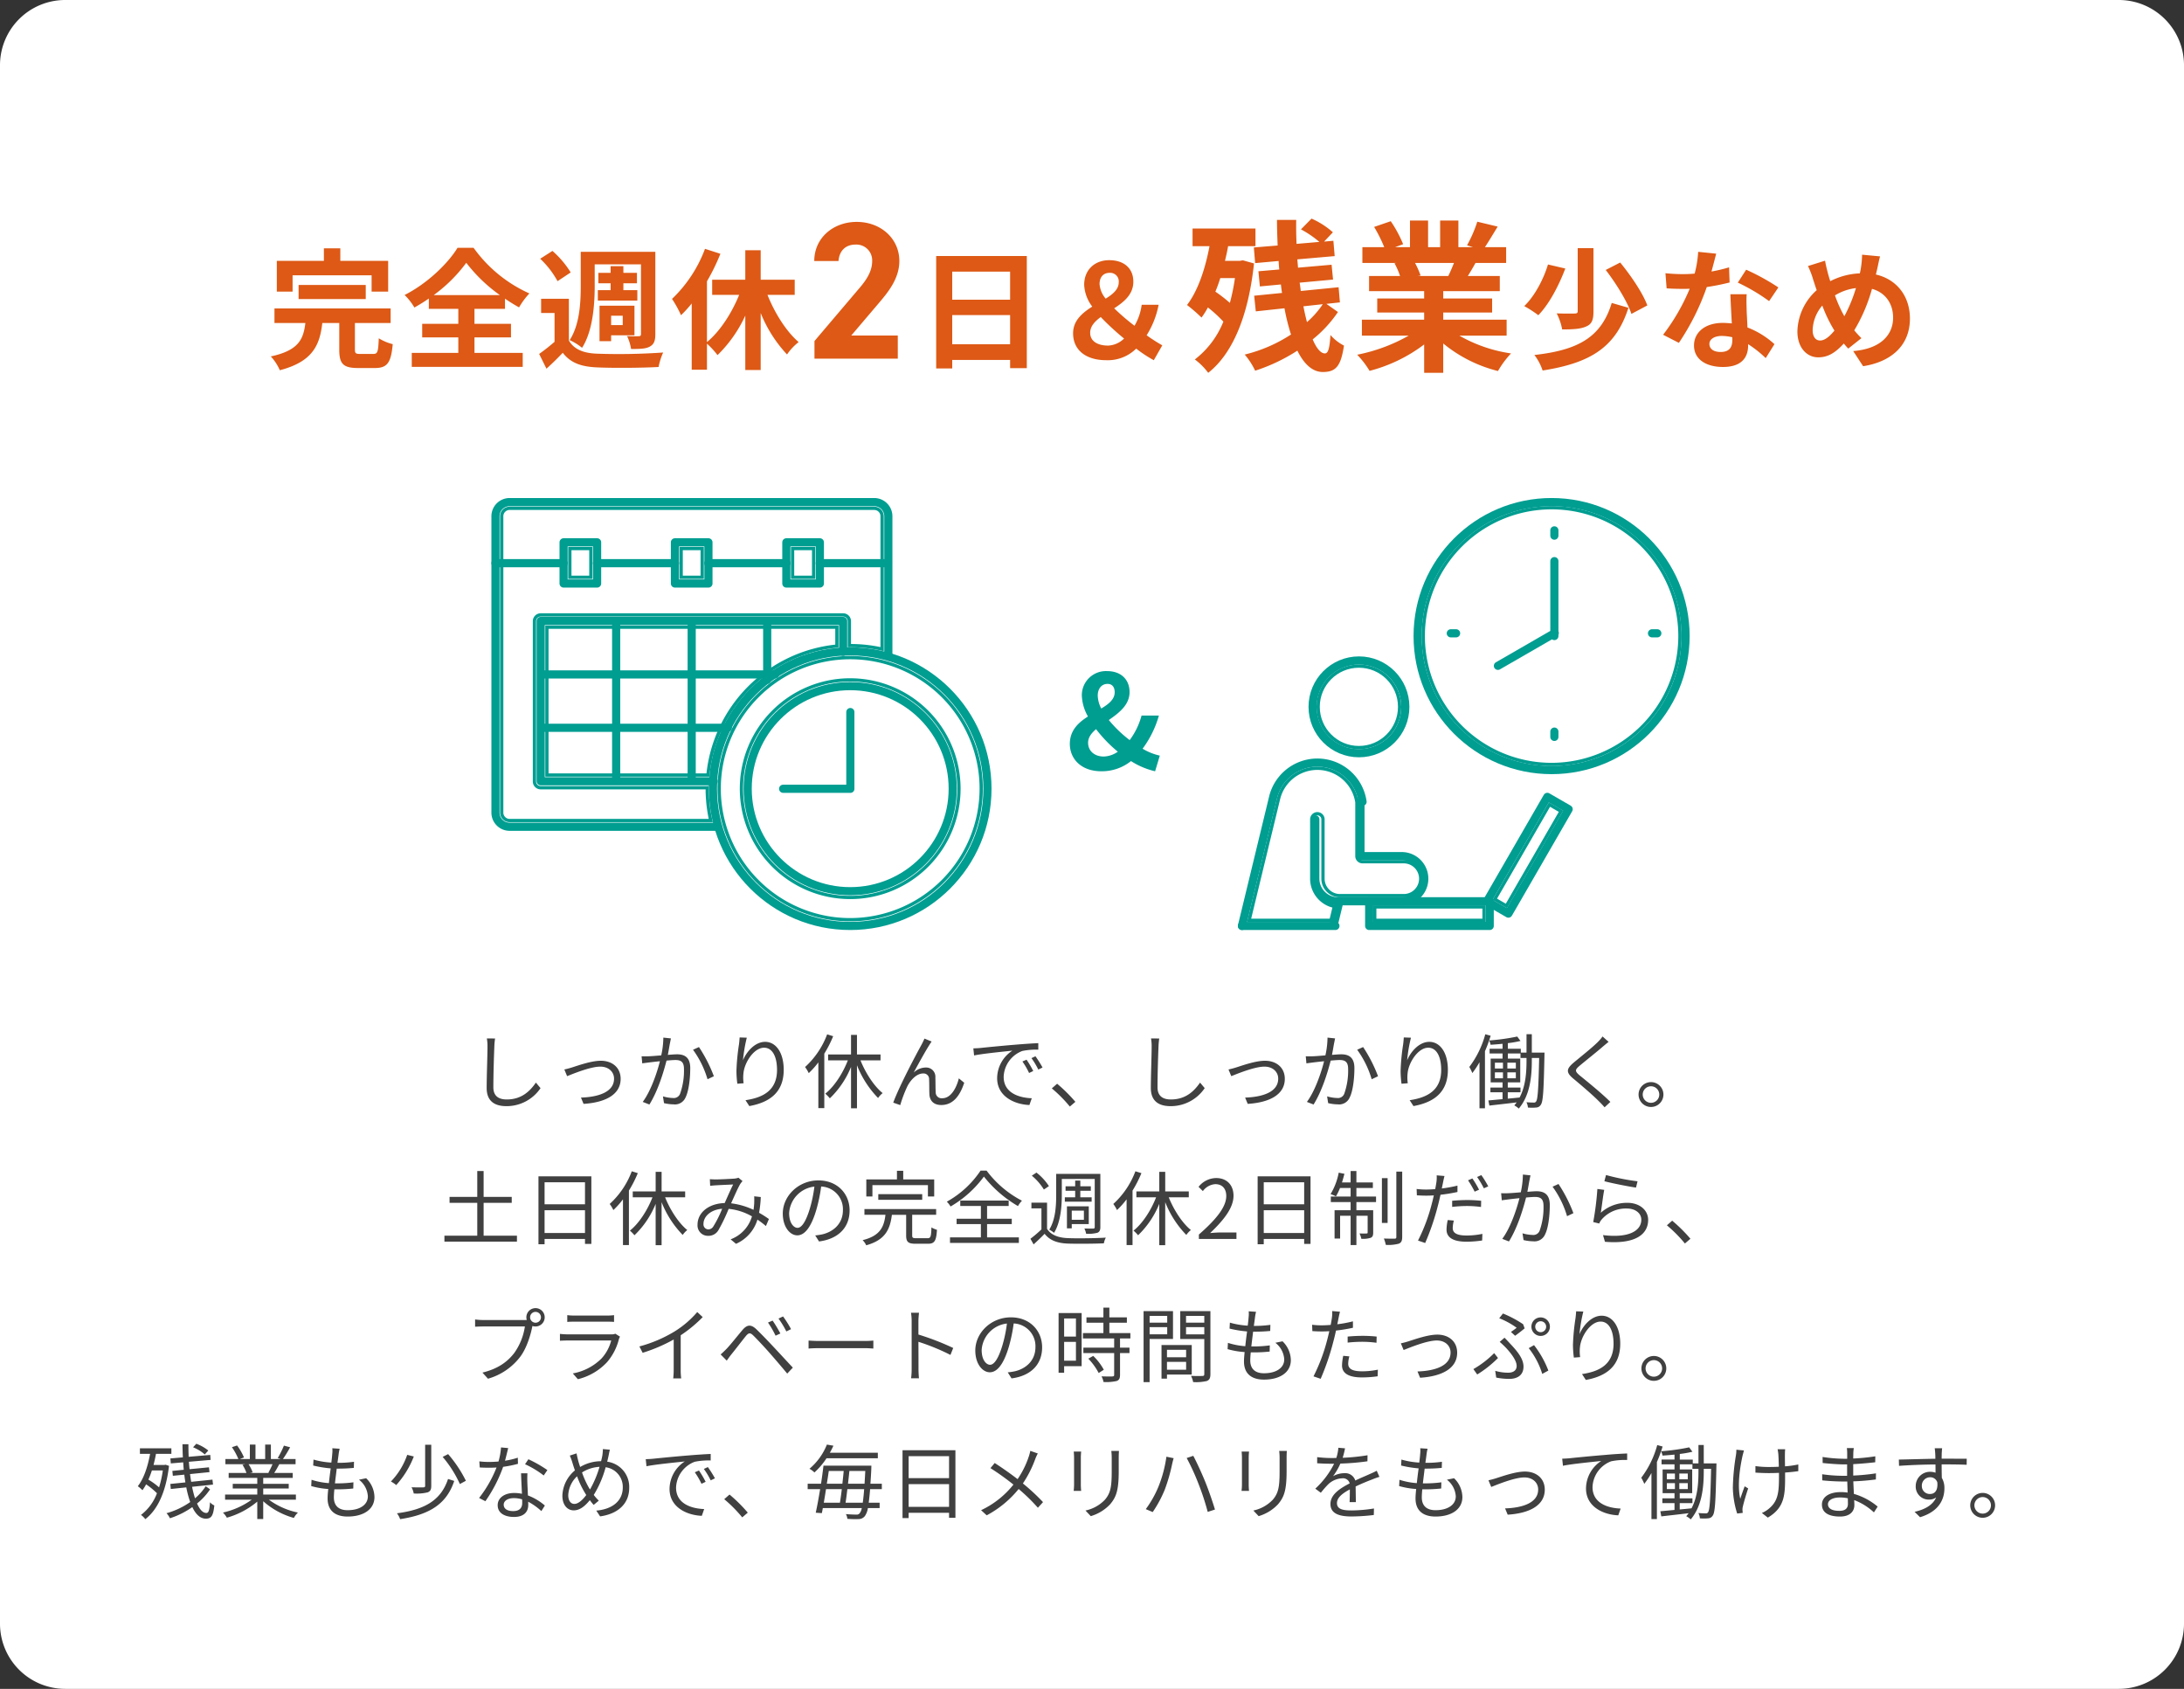
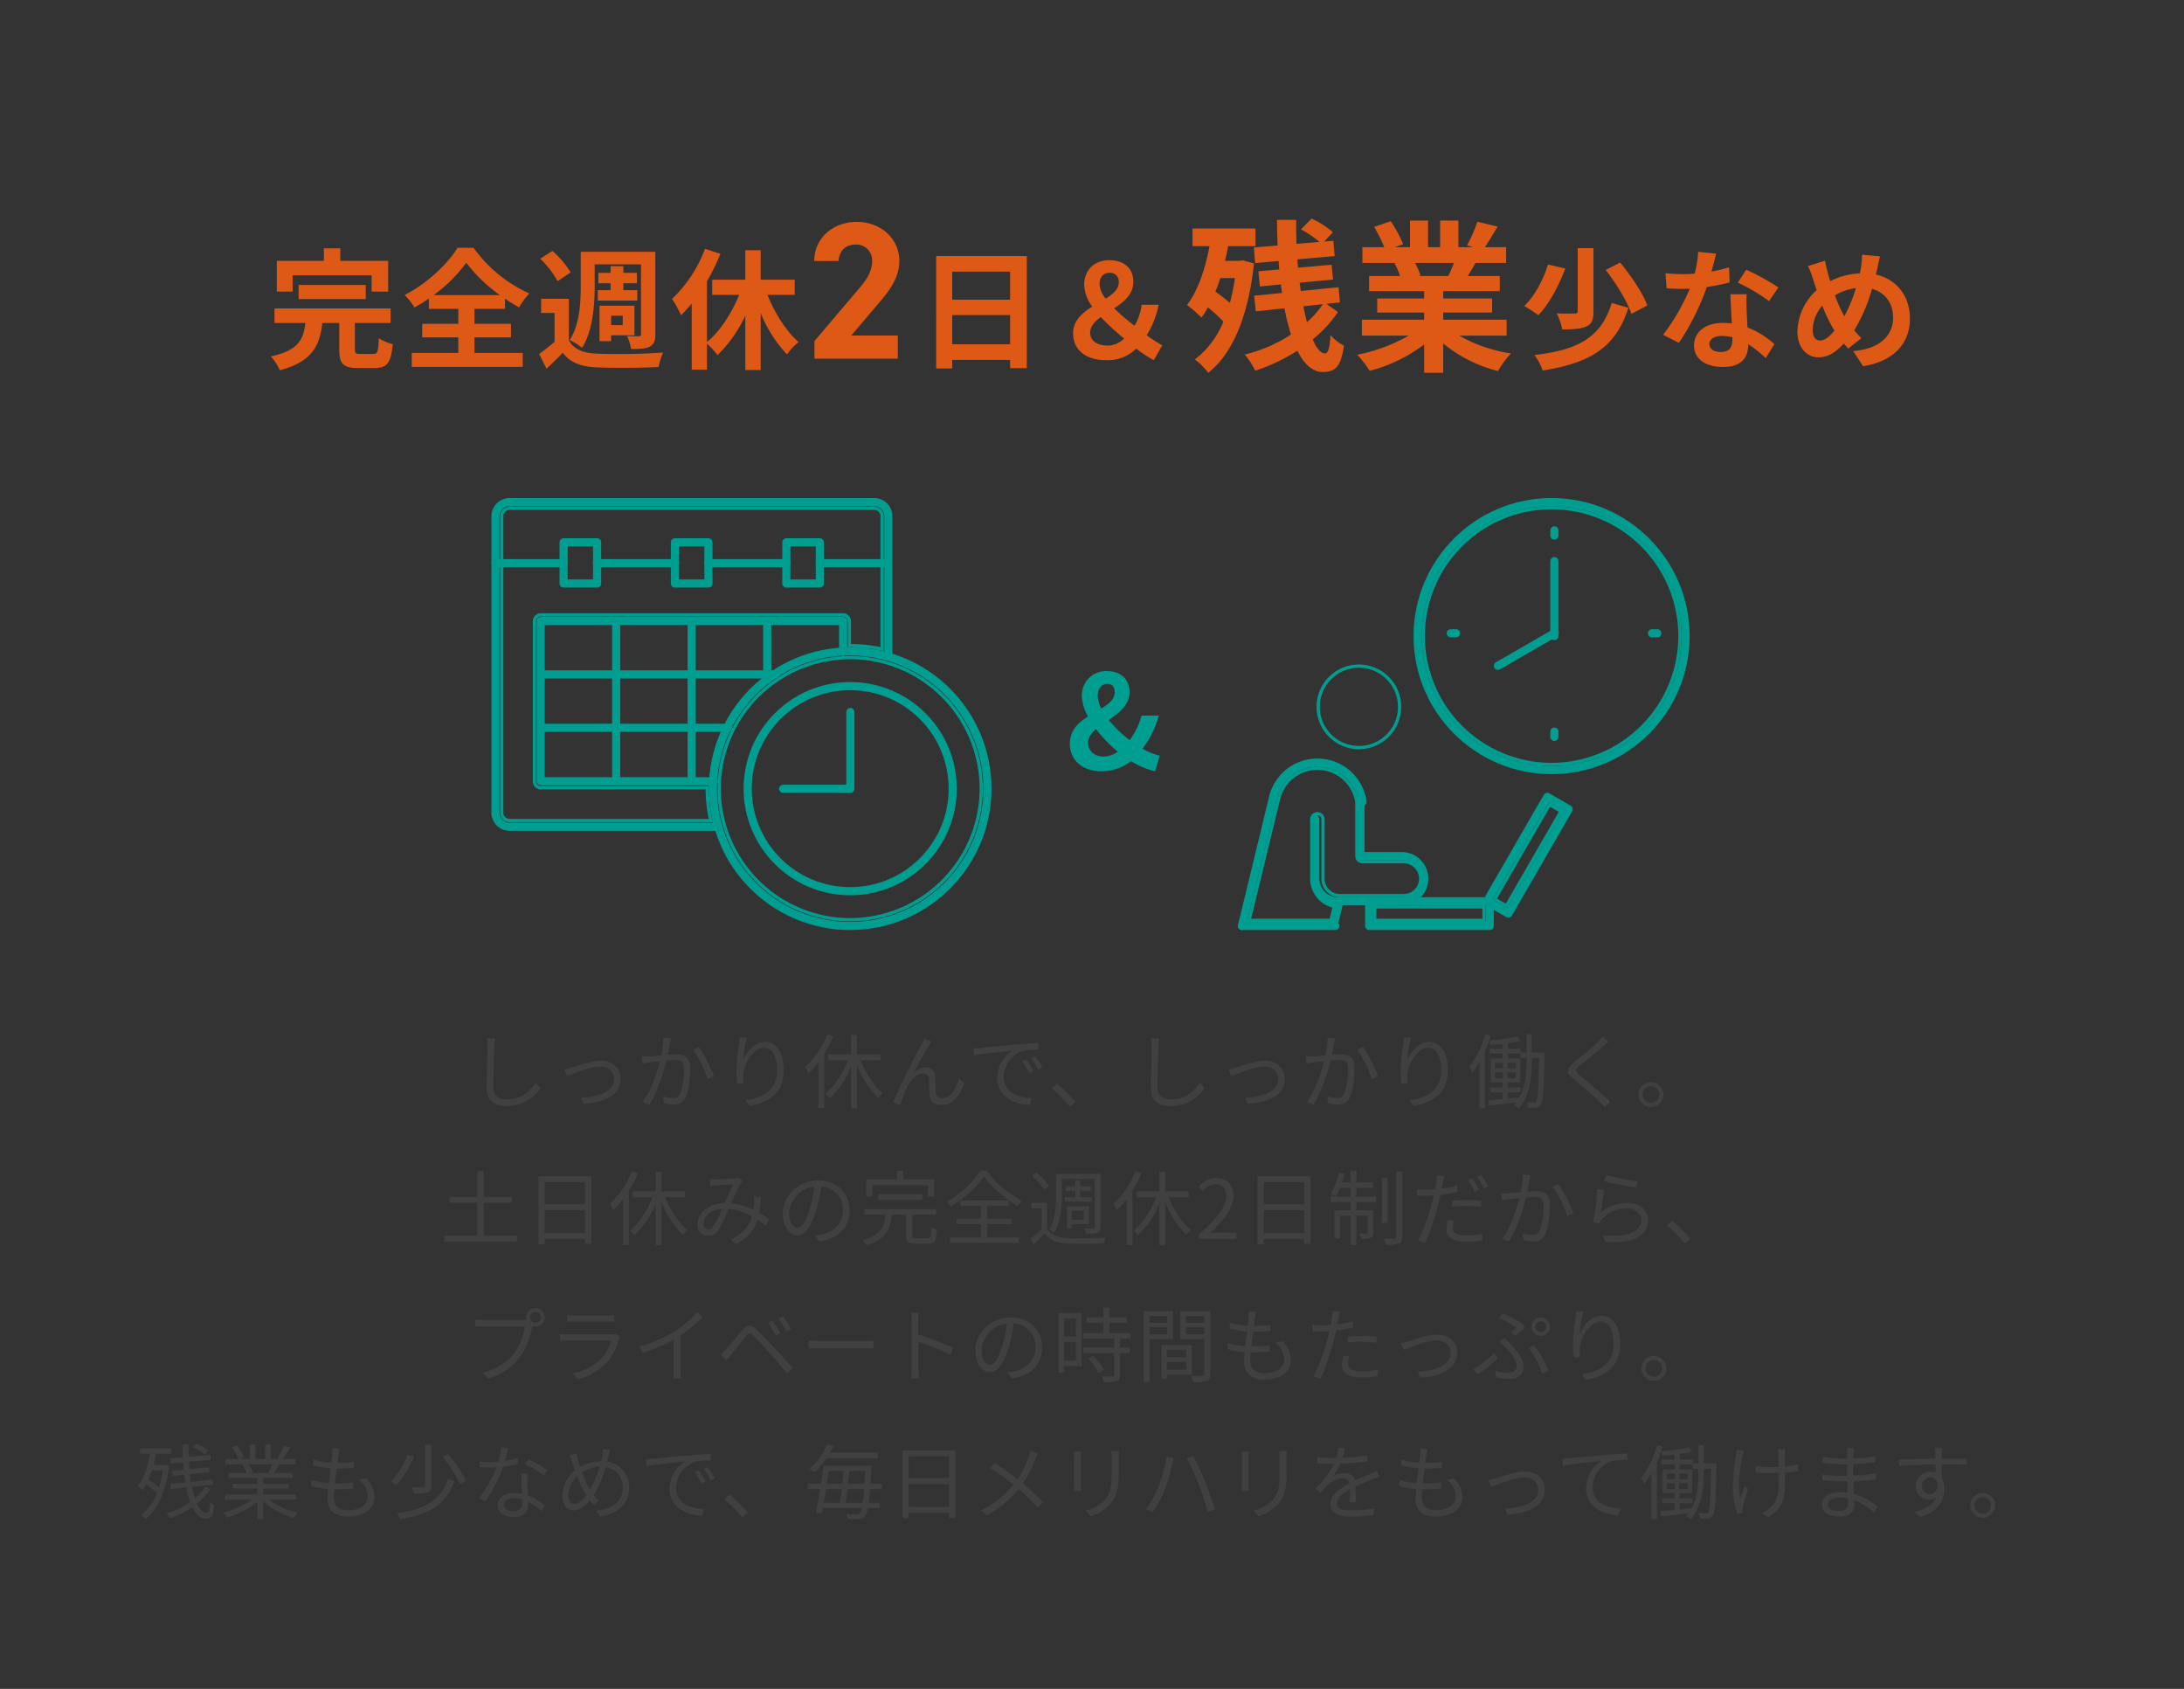
<svg xmlns="http://www.w3.org/2000/svg" width="670" height="518">
  <rect width="100%" height="100%" fill="#333333" stroke="none" />
-   <path fill="#fff" d="M20 0h630a20 20 0 0 1 20 20v478a20 20 0 0 1-20 20H20a20 20 0 0 1-20-20V20A20 20 0 0 1 20 0" />
  <path fill="#404040" d="m151.875 318.525-2.525-.025a13 13 0 0 1 .2 2.55c0 2.625-.25 8.95-.25 12.65 0 4.075 2.475 5.575 6.075 5.575a12.57 12.57 0 0 0 10.45-5.525l-1.425-1.7c-1.8 2.6-4.375 5.175-8.95 5.175-2.375 0-4.1-.975-4.1-3.725 0-3.725.175-9.625.3-12.45a22 22 0 0 1 .225-2.525m21.25 9.5.85 2.05c1.6-.625 7.075-2.925 10.175-2.925 2.55 0 4.225 1.6 4.225 3.7 0 4.075-4.75 5.625-10.15 5.8l.8 1.925c6.75-.425 11.375-2.875 11.375-7.675 0-3.425-2.55-5.55-6.1-5.55-2.95 0-7.05 1.5-8.825 2.05a24 24 0 0 1-2.35.625m32.7-9.525-2.325-.25a26 26 0 0 1-.65 5.45c-1.5.125-2.975.25-3.8.275a22 22 0 0 1-2.225 0l.2 2.175c.65-.1 1.675-.225 2.25-.3.65-.075 1.85-.225 3.175-.35-.85 3.35-2.725 9.05-5.275 12.475l2.05.8c2.625-4.225 4.325-9.875 5.25-13.475 1.1-.1 2.1-.175 2.7-.175 1.575 0 2.65.425 2.65 2.725a21.2 21.2 0 0 1-1.2 7.65 2.065 2.065 0 0 1-2.175 1.275 12.2 12.2 0 0 1-3.075-.5l.325 2.075a13.6 13.6 0 0 0 2.95.375 3.52 3.52 0 0 0 3.65-2.1c1.05-2.075 1.45-6.05 1.45-9.025 0-3.375-1.825-4.225-4.05-4.225-.6 0-1.65.075-2.825.175.275-1.375.5-2.85.65-3.575.1-.475.2-1.025.3-1.475m8.6 2.65-1.825.825a29.4 29.4 0 0 1 4.45 9.05l1.95-.925a44.5 44.5 0 0 0-4.575-8.95m14.675-2.875-2.2-.075c-.05.675-.1 1.4-.2 2.15a66 66 0 0 0-.775 8.075 30.5 30.5 0 0 0 .275 3.975l1.925-.15a11.7 11.7 0 0 1-.05-3.075c.3-3.275 3.2-7.825 6.325-7.825 2.625 0 3.975 2.85 3.975 6.8 0 6.275-4.25 8.5-9.675 9.3l1.175 1.8c6.2-1.125 10.55-4.175 10.55-11.125 0-5.25-2.375-8.575-5.7-8.575-3.175 0-5.775 3.125-6.8 5.675a46.4 46.4 0 0 1 1.175-6.95m24.65-1.025a25.7 25.7 0 0 1-6.775 10.025 10.6 10.6 0 0 1 1.125 1.875 25.4 25.4 0 0 0 2.95-3.3v14.025h1.825v-16.7a37 37 0 0 0 2.725-5.35Zm16.375 7.975v-1.8H262.9v-6h-1.825v6h-7.025v1.8h6.05c-1.575 4.075-4.225 8.1-6.925 10.225a11 11 0 0 1 1.4 1.425 27.9 27.9 0 0 0 6.5-9.625v12.675h1.825v-13.2a30.4 30.4 0 0 0 6.475 10.05 6.7 6.7 0 0 1 1.4-1.5c-2.6-2.1-5.2-6.075-6.8-10.05Zm15.675-5.775-2.2-.9c-.3.725-.625 1.35-.925 1.925-1.35 2.425-6.825 12.675-8.65 17.725l2.15.75a40 40 0 0 1 2.15-5.7c.975-1.95 2.85-4 4.875-4a1.686 1.686 0 0 1 1.825 1.75c.075 1.375.025 3.3.1 4.75.1 1.475.95 3.175 3.625 3.175 3.625 0 5.725-2.8 7.05-6.825l-1.65-1.35c-.65 2.65-2.3 6.1-5.075 6.1a1.8 1.8 0 0 1-2.025-1.775c-.075-1.225-.05-3.15-.1-4.625a2.82 2.82 0 0 0-2.925-3.025 5.5 5.5 0 0 0-3.725 1.55c1.3-2.425 3.6-6.575 4.7-8.3.3-.475.575-.925.8-1.225m12.8 2.1.225 2.175c2.7-.575 9.075-1.175 11.75-1.475a10.15 10.15 0 0 0-4.675 8.45c0 5.575 5.275 8.05 9.9 8.225l.725-2.075c-4.075-.15-8.625-1.7-8.625-6.575a8.8 8.8 0 0 1 5.725-7.925 21 21 0 0 1 4.9-.4v-2c-1.675.075-4.025.225-6.75.45-4.6.375-9.325.85-10.95 1.025-.475.05-1.275.1-2.225.125m16.325 3.475-1.275.55a23 23 0 0 1 2.05 3.525l1.275-.6a30 30 0 0 0-2.05-3.475m2.725-1.05-1.225.575a23 23 0 0 1 2.1 3.5l1.3-.625a33 33 0 0 0-2.175-3.45M328.2 339.4l1.7-1.45a47 47 0 0 0-5.6-5.55l-1.625 1.425a41.7 41.7 0 0 1 5.525 5.575m27.425-20.875-2.525-.025a13 13 0 0 1 .2 2.55c0 2.625-.25 8.95-.25 12.65 0 4.075 2.475 5.575 6.075 5.575a12.57 12.57 0 0 0 10.45-5.525l-1.425-1.7c-1.8 2.6-4.375 5.175-8.95 5.175-2.375 0-4.1-.975-4.1-3.725 0-3.725.175-9.625.3-12.45a22 22 0 0 1 .225-2.525m21.25 9.5.85 2.05c1.6-.625 7.075-2.925 10.175-2.925 2.55 0 4.225 1.6 4.225 3.7 0 4.075-4.75 5.625-10.15 5.8l.8 1.925c6.75-.425 11.375-2.875 11.375-7.675 0-3.425-2.55-5.55-6.1-5.55-2.95 0-7.05 1.5-8.825 2.05a24 24 0 0 1-2.35.625m32.7-9.525-2.325-.25a26 26 0 0 1-.65 5.45c-1.5.125-2.975.25-3.8.275a22 22 0 0 1-2.225 0l.2 2.175c.65-.1 1.675-.225 2.25-.3.65-.075 1.85-.225 3.175-.35-.85 3.35-2.725 9.05-5.275 12.475l2.05.8c2.625-4.225 4.325-9.875 5.25-13.475 1.1-.1 2.1-.175 2.7-.175 1.575 0 2.65.425 2.65 2.725a21.2 21.2 0 0 1-1.2 7.65 2.065 2.065 0 0 1-2.175 1.275 12.2 12.2 0 0 1-3.075-.5l.325 2.075a13.6 13.6 0 0 0 2.95.375 3.52 3.52 0 0 0 3.65-2.1c1.05-2.075 1.45-6.05 1.45-9.025 0-3.375-1.825-4.225-4.05-4.225-.6 0-1.65.075-2.825.175.275-1.375.5-2.85.65-3.575.1-.475.2-1.025.3-1.475m8.6 2.65-1.825.825a29.4 29.4 0 0 1 4.45 9.05l1.95-.925a44.5 44.5 0 0 0-4.575-8.95m14.675-2.875-2.2-.075c-.05.675-.1 1.4-.2 2.15a66 66 0 0 0-.775 8.075 30 30 0 0 0 .275 3.975l1.925-.15a11.7 11.7 0 0 1-.05-3.075c.3-3.275 3.2-7.825 6.325-7.825 2.625 0 3.975 2.85 3.975 6.8 0 6.275-4.25 8.5-9.675 9.3l1.175 1.8c6.2-1.125 10.55-4.175 10.55-11.125 0-5.25-2.375-8.575-5.7-8.575-3.175 0-5.775 3.125-6.8 5.675a46.4 46.4 0 0 1 1.175-6.95m35.45 6.925c0 3.55-.225 7.825-2.125 11.425-1.225.125-2.45.25-3.625.35v-1.95h3.9v-1.45h-3.9v-1.6h3.825V324.7h-3.8v-1.575h3.875v1.375h1.85Zm-9.7 3.7h2.475v1.825H458.6Zm0-2.95h2.475v1.775H458.6Zm3.825 1.775v-1.775h2.6v1.775Zm0 3V328.9h2.6v1.825Zm7.5-7.875v-5.65H468.3v5.65h-1.75v-1.175h-3.975v-1.725a33 33 0 0 0 3.875-.675l-1-1.35a65 65 0 0 1-8.625 1.2c.175-.475.325-.975.475-1.45l-1.65-.45a29.1 29.1 0 0 1-4.9 10.025 13 13 0 0 1 .925 1.875 26.4 26.4 0 0 0 2.2-3.325v14.125h1.675v-17.5q.713-1.612 1.275-3.3a5.2 5.2 0 0 1 .45 1.325 104 104 0 0 0 3.675-.3v1.525h-3.975v1.45h3.975v1.575h-3.65v7.275h3.65v1.6h-3.725v1.45h3.725v2.1l-4.35.4.3 1.575c2.325-.275 5.35-.6 8.375-.975-.225.325-.475.625-.725.925a5.9 5.9 0 0 1 1.375.975c3.525-4.175 4-10.025 4-14.825v-.7h2.25c-.2 9.325-.425 12.575-.9 13.275a.72.72 0 0 1-.75.4c-.425 0-1.275-.025-2.25-.1a4 4 0 0 1 .45 1.625 14 14 0 0 0 2.5 0 1.74 1.74 0 0 0 1.475-.875c.7-1 .875-4.4 1.1-15.1 0-.225.025-.875.025-.875Zm23.55-3.3-1.85-1.65a12 12 0 0 1-1.425 1.675c-1.7 1.725-5.5 4.725-7.375 6.3-2.25 1.9-2.55 2.975-.175 4.95 2.325 1.925 6.125 5.175 7.875 6.975.625.6 1.2 1.225 1.725 1.825l1.775-1.65c-2.65-2.65-7.075-6.225-9.35-8.075-1.6-1.35-1.575-1.75-.075-3.025 1.85-1.55 5.45-4.4 7.15-5.9.425-.35 1.2-1 1.725-1.425m13 12.35a3.813 3.813 0 1 0 3.825 3.8 3.814 3.814 0 0 0-3.825-3.8m0 6.35a2.538 2.538 0 1 1 2.55-2.55 2.54 2.54 0 0 1-2.55 2.55M148.363 379v-10.075h8.625V367.1h-8.625v-7.925h-1.95v7.925h-8.5v1.825h8.5V379h-10.075v1.825h22.25V379Zm18.7-.825V371.2h12.4v6.975Zm12.4-15.55v6.75h-12.4v-6.75Zm-14.275-1.825v20.825h1.875V380h12.4v1.525h1.95V360.8Zm28.625-1.55a25.7 25.7 0 0 1-6.775 10.025 10.6 10.6 0 0 1 1.125 1.875 25.4 25.4 0 0 0 2.95-3.3v14.025h1.825v-16.7a37 37 0 0 0 2.725-5.35Zm16.375 7.975v-1.8h-7.225v-6h-1.825v6h-7.025v1.8h6.05c-1.575 4.075-4.225 8.1-6.925 10.225a11 11 0 0 1 1.4 1.425 27.9 27.9 0 0 0 6.5-9.625v12.675h1.825v-13.2a30.4 30.4 0 0 0 6.475 10.05 6.7 6.7 0 0 1 1.4-1.5c-2.6-2.1-5.2-6.075-6.8-10.05Zm7.575-5.55.1 2.025c.6-.05 1.3-.125 1.85-.15 1.15-.075 4.2-.2 5.2-.25-.775 1.55-1.725 3.725-2.6 5.7-4.925.125-8.325 2.95-8.325 6.625a3.186 3.186 0 0 0 3.25 3.425 3.52 3.52 0 0 0 3.15-1.725 54 54 0 0 0 3.15-6.55 18 18 0 0 1 7.15 2.3 10.73 10.73 0 0 1-6.55 7.05l1.65 1.375a11.8 11.8 0 0 0 6.575-7.425 26 26 0 0 1 2.6 1.975l.925-2.15a33 33 0 0 0-3.025-1.925 33.5 33.5 0 0 0 .525-4.825l-2.025-.225c.05.7.025 1.55 0 2.3-.05.6-.1 1.225-.2 1.85a22.5 22.5 0 0 0-6.875-2c1.05-2.325 2.15-4.875 2.85-6a11 11 0 0 1 .65-.825l-1.25-1.025a5.2 5.2 0 0 1-1.25.275c-1.05.075-4.325.25-5.65.25-.501 0-1.225-.025-1.876-.075Zm-1.95 13.7c0-2.15 2.075-4.35 5.725-4.625a33.4 33.4 0 0 1-2.725 5.45 1.8 1.8 0 0 1-1.5.875 1.53 1.53 0 0 1-1.5-1.7m44.825-4.125c0-5.075-3.725-9.2-9.575-9.2-6.1 0-10.925 4.75-10.925 10.175 0 4.125 2.225 6.675 4.45 6.675 2.325 0 4.3-2.625 5.825-7.775a49 49 0 0 0 1.5-7.2 6.96 6.96 0 0 1 6.675 7.25c0 4.325-3.15 6.7-6.35 7.425a19 19 0 0 1-2.15.325l1.175 1.85c5.925-.775 9.374-4.275 9.374-9.525Zm-18.55.8a8.72 8.72 0 0 1 7.75-8.1 41 41 0 0 1-1.4 6.75c-1.275 4.225-2.6 5.9-3.775 5.9-1.125 0-2.576-1.4-2.576-4.55Zm25.55-8.55h17.025v3.475h1.925v-5.225h-9.5v-2.65h-1.925v2.65h-9.4v5.225h1.875Zm15.275 4.5v-1.725h-13.475V368Zm-1.85 11.775c-1.05 0-1.225-.15-1.225-.85V372.6h7.35v-1.75h-22v1.75h6.45c-.45 3.775-1.675 6.45-7 7.775a5.6 5.6 0 0 1 1.1 1.575c5.825-1.625 7.3-4.825 7.875-9.35h4.375v6.325c0 1.975.6 2.55 2.875 2.55h3.85c1.975 0 2.525-.875 2.725-4.275a8 8 0 0 1-1.7-.725c-.075 2.85-.25 3.3-1.175 3.3Zm19.75-20.725a29.8 29.8 0 0 1-10.35 9.525 7.6 7.6 0 0 1 1.15 1.475 33.4 33.4 0 0 0 10.225-9.175 37.1 37.1 0 0 0 10.45 9.05 8.3 8.3 0 0 1 1.225-1.65 31.76 31.76 0 0 1-10.85-9.225Zm2 16.4h7.575v-1.65h-7.575v-3.9h6.625v-1.675h-14.85v1.675h6.325v3.9h-7.45v1.65h7.45v4.075h-9.475v1.7h21.125v-1.7h-9.75Zm22.924-13.85h10.1v14.75c0 .375-.15.45-.45.475-.35 0-1.5 0-2.725-.025a5.7 5.7 0 0 1 .525 1.6 10.6 10.6 0 0 0 3.5-.3c.625-.275.875-.775.875-1.725V360.05h-13.55v6.45c0 3.175-.175 7.55-2.125 10.65a8.4 8.4 0 0 1 1.475.975c2.05-3.325 2.375-8.2 2.375-11.625Zm.925 5.625v1.35h8.225v-1.35h-3.475v-2h3.225v-1.375h-3.225v-1.75h-1.575v1.75h-2.95v1.375h2.95v2Zm5.85 4.1v2.8h-3.725v-2.8Zm-3.725 4.125h5.225V370h-6.7v6.75h1.475Zm-7-11.65a17.2 17.2 0 0 0-3.825-4.15l-1.425.95a17.1 17.1 0 0 1 3.7 4.25Zm-.575 5.075h-4.8v1.75h3.075v6.45a37 37 0 0 1-3.375 2.875l.975 1.725c1.2-1.1 2.325-2.15 3.375-3.25 1.55 1.975 3.825 2.875 7.125 3 2.825.1 8.225.05 11.05-.075a6.3 6.3 0 0 1 .6-1.75c-3.05.2-8.875.275-11.7.15-2.925-.125-5.15-.975-6.325-2.85Zm27.1-9.625a25.7 25.7 0 0 1-6.775 10.025 10.6 10.6 0 0 1 1.125 1.875 25.4 25.4 0 0 0 2.95-3.3v14.025h1.825v-16.7a37 37 0 0 0 2.725-5.35Zm16.375 7.975v-1.8h-7.225v-6h-1.825v6h-7.025v1.8h6.05c-1.575 4.075-4.225 8.1-6.925 10.225a11 11 0 0 1 1.4 1.425 27.9 27.9 0 0 0 6.5-9.625v12.675h1.825v-13.2a30.4 30.4 0 0 0 6.475 10.05 6.7 6.7 0 0 1 1.4-1.5c-2.6-2.1-5.2-6.075-6.8-10.05ZM367.788 380h11.525v-1.975h-5.075c-.925 0-2.05.1-3 .175 4.3-4.075 7.175-7.8 7.175-11.45 0-3.275-2.05-5.425-5.325-5.425a7 7 0 0 0-5.4 2.7l1.325 1.3a5.13 5.13 0 0 1 3.8-2.125c2.275 0 3.375 1.525 3.375 3.625 0 3.15-2.65 6.8-8.4 11.825Zm19.9-1.825V371.2h12.4v6.975Zm12.4-15.55v6.75h-12.4v-6.75Zm-14.275-1.825v20.825h1.875V380h12.4v1.525h1.95V360.8Zm30.3 3.575h5.05v-1.7h-5.05v-3.5h-1.775v3.5h-2.65c.275-.85.525-1.775.75-2.65l-1.75-.35a19.7 19.7 0 0 1-2.5 6.575 11 11 0 0 1 1.65.7 19 19 0 0 0 1.25-2.575h3.25V367h-6.075v1.7h6.075v2.5h-4.925v8.675h1.7V372.9h3.225v8.975h1.775V372.9h3.45v5.1c0 .25-.075.325-.35.325-.25.025-1.075.025-2.15 0a5.7 5.7 0 0 1 .55 1.625 7.7 7.7 0 0 0 2.9-.3c.625-.3.75-.775.75-1.625V371.2h-5.15v-2.5h6.025V367h-6.025Zm9.575-3.025h-1.75v13.75h1.75Zm2.675-2v20.025c0 .425-.125.525-.525.55-.425 0-1.825 0-3.3-.05a11 11 0 0 1 .6 1.95 12.3 12.3 0 0 0 4-.375c.75-.325 1.025-.875 1.025-2.1v-20Zm17.65 15.025-1.875-.175a14 14 0 0 0-.375 2.95c0 2.475 2.15 3.7 6.1 3.7a33 33 0 0 0 4.825-.375l.075-2.025a24 24 0 0 1-4.875.5c-3.575 0-4.225-1.15-4.225-2.325a8.8 8.8 0 0 1 .35-2.25m-2.875-13.675-2.4-.2a9.8 9.8 0 0 1-.075 2.05c-.075.5-.2 1.3-.375 2.175-.975.075-1.875.125-2.7.125a23 23 0 0 1-3-.175l.075 1.95c.9.05 1.8.1 2.9.1.7 0 1.475-.025 2.3-.075-.2.9-.425 1.85-.65 2.675a54.5 54.5 0 0 1-4.2 11.175l2.2.75a75.7 75.7 0 0 0 3.9-11.45c.3-1.1.55-2.25.8-3.35a48 48 0 0 0 5.2-.85v-1.95a42 42 0 0 1-4.8.875c.125-.675.275-1.3.375-1.85.1-.5.299-1.45.45-1.975m2.35 7.6v1.875a41 41 0 0 1 4.65-.275 32 32 0 0 1 4.2.3l.05-1.9a40 40 0 0 0-4.325-.225c-1.601 0-3.25.1-4.576.225Zm6.2-6.85-1.325.575a28.6 28.6 0 0 1 2.025 3.475l1.35-.6a28 28 0 0 0-2.05-3.45m2.75-1.025-1.3.575a26.6 26.6 0 0 1 2.075 3.475l1.35-.6a32 32 0 0 0-2.125-3.45m15.075.075-2.325-.25a26 26 0 0 1-.65 5.45c-1.5.125-2.975.25-3.8.275a22 22 0 0 1-2.225 0l.2 2.175c.65-.1 1.675-.225 2.25-.3.65-.075 1.85-.225 3.175-.35-.85 3.35-2.725 9.05-5.275 12.475l2.05.8c2.625-4.225 4.325-9.875 5.25-13.475 1.1-.1 2.1-.175 2.7-.175 1.575 0 2.65.425 2.65 2.725a21.2 21.2 0 0 1-1.2 7.65 2.065 2.065 0 0 1-2.175 1.275 12.2 12.2 0 0 1-3.075-.5l.325 2.075a13.6 13.6 0 0 0 2.95.375 3.52 3.52 0 0 0 3.65-2.1c1.05-2.075 1.45-6.05 1.45-9.025 0-3.375-1.825-4.225-4.05-4.225-.6 0-1.65.075-2.825.175.275-1.375.5-2.85.65-3.575.1-.475.2-1.025.3-1.475m8.6 2.65-1.825.825a29.4 29.4 0 0 1 4.45 9.05l1.95-.925a44.5 44.5 0 0 0-4.576-8.95Zm14.575-2.75-.5 1.9c1.9.525 7.325 1.625 9.7 1.95l.475-1.925a68 68 0 0 1-9.675-1.925m-.55 4.55-2.1-.275a89 89 0 0 1-1.275 10.15l1.85.45a4 4 0 0 1 .75-1.25 9.8 9.8 0 0 1 7.75-3.35c2.55 0 4.4 1.425 4.4 3.425 0 3.425-3.85 5.7-11.75 4.725l.6 2.05c9.3.775 13.25-2.25 13.25-6.725 0-2.925-2.55-5.225-6.375-5.225a12 12 0 0 0-8.15 3.05c.274-1.6.7-5.325 1.05-7.025m24.75 16.45 1.7-1.45a47 47 0 0 0-5.6-5.55l-1.625 1.425a41.7 41.7 0 0 1 5.525 5.575m-354.263 22.65a1.663 1.663 0 1 1 1.65 1.65 1.67 1.67 0 0 1-1.65-1.65m-1.15 0a2.8 2.8 0 0 0 .125.8c-.3.025-.575.025-.8.025h-12.55a19 19 0 0 1-2.5-.175v2.225c.65-.025 1.5-.075 2.5-.075h12.775a18.7 18.7 0 0 1-3.275 8.15c-2.075 2.675-4.9 4.8-9.75 6l1.7 1.875a18.93 18.93 0 0 0 9.85-6.675c1.975-2.575 3.2-6.6 3.725-9.225a1.3 1.3 0 0 0 .05-.275 3 3 0 0 0 .95.15 2.813 2.813 0 1 0-2.8-2.8m12.55-.675v2.075a32 32 0 0 1 2.25-.075h9.8c.85 0 1.7.025 2.3.075v-2.075a15.6 15.6 0 0 1-2.275.125h-9.825a16 16 0 0 1-2.25-.125m16.175 6.6-1.425-.9a3.3 3.3 0 0 1-1.375.2h-13.175a24 24 0 0 1-2.45-.15v2.1c.9-.05 1.85-.075 2.45-.075H187.5a12.8 12.8 0 0 1-2.975 5.525 16.66 16.66 0 0 1-8.8 4.575l1.55 1.775a18.1 18.1 0 0 0 8.95-5.225 17.2 17.2 0 0 0 3.65-7.1 4.4 4.4 0 0 1 .325-.725m5.95 3 1 1.95a49.4 49.4 0 0 0 9.525-4.075v9.25a23 23 0 0 1-.15 2.675h2.45a19 19 0 0 1-.15-2.675v-10.55a41 41 0 0 0 6.75-5.575l-1.675-1.55a29.8 29.8 0 0 1-6.825 5.875 41.3 41.3 0 0 1-10.925 4.675m40.875-7.925-1.425.6a27.7 27.7 0 0 1 2.325 4.025L239.4 409a43 43 0 0 0-2.375-3.95m3.2-1.275-1.4.65a26 26 0 0 1 2.4 3.95l1.45-.7a32 32 0 0 0-2.45-3.9m-19.15 11.65 1.875 1.9c.375-.525.925-1.3 1.425-1.925 1.15-1.4 3.225-4.125 4.425-5.6.85-1.025 1.325-1.125 2.3-.175 1.05 1.025 3.375 3.5 4.825 5.15a314 314 0 0 1 5.575 6.525l1.725-1.825c-1.925-2.05-4.425-4.775-6.1-6.55-1.475-1.575-3.6-3.8-5.125-5.25-1.7-1.6-2.875-1.325-4.225.25-1.575 1.85-3.75 4.625-4.925 5.825-.675.675-1.125 1.125-1.775 1.675m26.975-4.25v2.45c.775-.075 2.1-.125 3.475-.125h13.725c1.125 0 2.175.1 2.675.125v-2.45c-.55.05-1.45.125-2.7.125h-13.7c-1.4 0-2.725-.075-3.475-.125m31.625 8.625a22 22 0 0 1-.175 2.95h2.425c-.1-.825-.15-2.175-.15-2.95 0-.725 0-4.5-.025-8.25a65.5 65.5 0 0 1 9.825 4.025l.85-2.125a80 80 0 0 0-10.675-4.125v-4.075c0-.75.1-1.825.175-2.6h-2.45a16 16 0 0 1 .2 2.6Zm40.025-6.55c0-5.075-3.725-9.2-9.575-9.2-6.1 0-10.925 4.75-10.925 10.175 0 4.125 2.225 6.675 4.45 6.675 2.325 0 4.3-2.625 5.825-7.775a49 49 0 0 0 1.5-7.2 6.96 6.96 0 0 1 6.675 7.25c0 4.325-3.15 6.7-6.35 7.425a19 19 0 0 1-2.15.325l1.175 1.85c5.925-.775 9.375-4.275 9.375-9.525m-18.55.8a8.72 8.72 0 0 1 7.75-8.1 41 41 0 0 1-1.4 6.75c-1.275 4.225-2.6 5.9-3.775 5.9-1.125 0-2.575-1.4-2.575-4.55m28.925-9.65v5.55h-3.625v-5.55Zm-3.625 12.95v-5.775h3.625v5.775Zm5.375-14.625h-7.075v18.325h1.7v-2.025h5.375Zm2.05 14a19.3 19.3 0 0 1 3.175 4.4l1.575-1a17.7 17.7 0 0 0-3.25-4.25Zm12.9-6.2v-1.65h-6.45V405.7h5.375v-1.65h-5.375v-2.975H338.5v2.975h-5.2v1.65h5.2v3.175h-6.275v1.65h9.575v2.825h-9.45V415h9.45v6.675c0 .375-.125.475-.55.5-.4.025-1.775.025-3.325-.025a5.7 5.7 0 0 1 .6 1.725 14.3 14.3 0 0 0 4.05-.3c.75-.275 1.025-.825 1.025-1.875V415h2.9v-1.65h-2.9v-2.825Zm11.3-6.925v2.075h-5.4V403.6Zm-5.4 5.65v-2.2h5.4v2.2Zm7.175 1.425v-8.525h-9.025v21.775h1.85v-13.25Zm4.025 3.325v2.3H358V414ZM358 420.125V417.7h5.875v2.425Zm7.6 1.475v-9.05h-9.275v10.3H358v-1.25Zm-1.75-12.325v-2.225h5.6v2.225Zm5.6-5.675v2.075h-5.6V403.6Zm1.875-1.45h-9.25v8.55h7.375v10.725c0 .45-.15.6-.575.6-.45.025-1.975.05-3.5-.025a6.9 6.9 0 0 1 .65 1.9 14.2 14.2 0 0 0 4.2-.325c.825-.325 1.1-.95 1.1-2.125Zm14 .2-2.25-.15a8.6 8.6 0 0 1-.025 1.775c-.05.725-.15 1.625-.275 2.625a24.8 24.8 0 0 1-5.475-.925l-.1 1.825a34.5 34.5 0 0 0 5.375.875c-.2 1.475-.4 3.05-.55 4.525a22.3 22.3 0 0 1-5.325-1.025l-.1 1.925a24.7 24.7 0 0 0 5.225.9c-.125 1.175-.2 2.175-.2 2.875 0 4.1 2.725 5.575 6.125 5.575 4.95 0 8.25-2.25 8.25-5.975a8.2 8.2 0 0 0-2.55-5.775l-2.2.45a6.94 6.94 0 0 1 2.725 5.1c0 2.575-2.425 4.25-6.225 4.25-2.85 0-4.2-1.5-4.2-3.925 0-.6.05-1.475.15-2.475h.9a45 45 0 0 0 4.9-.25l.05-1.9a37 37 0 0 1-5.2.325h-.475c.175-1.475.375-3.05.55-4.525h.175c2.025 0 3.475-.075 5.075-.225l.05-1.875a34 34 0 0 1-5.075.325c.15-1.05.275-1.925.35-2.575a14 14 0 0 1 .325-1.75m28.625 13.675-1.875-.175a15.6 15.6 0 0 0-.375 2.95c0 2.475 2.15 3.675 6.1 3.675a33 33 0 0 0 4.825-.35l.075-2.025a24 24 0 0 1-4.875.5c-3.575 0-4.225-1.15-4.225-2.325a8.8 8.8 0 0 1 .35-2.25m-2.875-13.7-2.4-.2a10 10 0 0 1-.075 2.075c-.075.5-.2 1.3-.375 2.175-.975.075-1.875.125-2.7.125a23 23 0 0 1-3-.175l.075 1.95c.9.05 1.8.1 2.9.1.7 0 1.475-.025 2.3-.075-.2.9-.425 1.85-.65 2.675a54.5 54.5 0 0 1-4.2 11.175l2.2.75a76.6 76.6 0 0 0 3.9-11.45c.3-1.1.575-2.25.8-3.35a48 48 0 0 0 5.2-.85v-1.975a37 37 0 0 1-4.8.9c.15-.675.275-1.325.375-1.85.1-.5.3-1.45.45-2m2.35 7.625v1.85a41 41 0 0 1 4.65-.25 32 32 0 0 1 4.2.3l.05-1.9a40 40 0 0 0-4.325-.225c-1.6 0-3.25.1-4.575.225m16.325 2.075.85 2.05c1.6-.625 7.075-2.925 10.175-2.925 2.55 0 4.225 1.6 4.225 3.7 0 4.075-4.75 5.625-10.15 5.8l.8 1.925c6.75-.425 11.375-2.875 11.375-7.675 0-3.425-2.55-5.55-6.1-5.55-2.95 0-7.05 1.5-8.825 2.05a24 24 0 0 1-2.35.625m41.225-5.1a1.675 1.675 0 1 1 1.65 1.675 1.67 1.67 0 0 1-1.65-1.675m-1.175 0a2.838 2.838 0 1 0 2.825-2.85 2.82 2.82 0 0 0-2.825 2.85m-6.275 1.6 1.275 1.175c.925-.65 2.35-1.775 2.925-2.275l-.475-1.275a34.3 34.3 0 0 0-6.175-3.275l-1.15 1.45a23.9 23.9 0 0 1 5.35 2.925c-.375.3-1.075.825-1.75 1.275M458.7 420.45l.3 2.075a20.6 20.6 0 0 0 4.075.4c1.8 0 4.3-.7 4.3-3.775 0-2.25-1.65-4.45-4-6.925-.575-.625-1.2-1.3-1.825-1.925l-1.475 1.275c.7.6 1.45 1.325 2 1.9 1.4 1.525 3.2 3.775 3.2 5.475 0 1.6-1.375 2.075-2.525 2.075a13.5 13.5 0 0 1-4.05-.575m14.425.95 1.875-1.025a30.1 30.1 0 0 0-4.4-7.8l-1.625.925a24 24 0 0 1 4.15 7.9m-13.575-4.875-1.175-1.5a29.5 29.5 0 0 1-6.375 4.9l1.175 1.65a34.2 34.2 0 0 0 6.375-5.05m26.175-14.25-2.2-.075c-.05.675-.1 1.4-.2 2.15a66 66 0 0 0-.775 8.075 30 30 0 0 0 .275 3.975l1.925-.15a11.7 11.7 0 0 1-.05-3.075c.3-3.275 3.2-7.825 6.325-7.825 2.625 0 3.975 2.85 3.975 6.8 0 6.275-4.25 8.5-9.675 9.3l1.175 1.8c6.2-1.125 10.55-4.175 10.55-11.125 0-5.25-2.375-8.575-5.7-8.575-3.175 0-5.775 3.125-6.8 5.675a46.4 46.4 0 0 1 1.175-6.95M507.35 415.9a3.813 3.813 0 1 0 3.825 3.8 3.814 3.814 0 0 0-3.825-3.8m0 6.35a2.538 2.538 0 1 1 2.55-2.55 2.54 2.54 0 0 1-2.55 2.55M63.9 444.9a12.8 12.8 0 0 0-3.675-2.075l-1 1.075a13 13 0 0 1 3.6 2.2ZM49.95 451a32 32 0 0 1-1.15 5.2 22 22 0 0 0-3.275-2.375A29 29 0 0 0 46.6 451Zm.825-1.75-.325.075H47.1c.275-1.1.55-2.225.75-3.4h4.725v-1.7h-9.65v1.7h3.125c-.725 3.925-1.925 7.575-3.775 9.925a10 10 0 0 1 1.425 1.225 16 16 0 0 0 1.125-1.8A22.3 22.3 0 0 1 48.15 458a14.87 14.87 0 0 1-4.9 6.65 6 6 0 0 1 1.325 1.3c3.675-2.8 6.325-8.2 7.275-16.35Zm12.325 6.6a16 16 0 0 1-3.275 3.7 33 33 0 0 1-.9-3.525l6.425-.675-.175-1.525-6.525.675c-.125-.775-.25-1.55-.35-2.375l5.975-.6-.175-1.475-5.95.575c-.075-.725-.15-1.5-.2-2.275l6.65-.575-.1-1.525-6.625.575a96 96 0 0 1-.075-3.85h-1.825c.025 1.35.05 2.7.125 4.025l-3.825.325.125 1.525 3.8-.325c.05.775.1 1.525.175 2.275l-3.5.35.15 1.5 3.525-.35c.075.825.2 1.6.325 2.375l-4.625.475.15 1.55 4.75-.5a31 31 0 0 0 1.2 4.5 23.4 23.4 0 0 1-7.275 3.425 5.7 5.7 0 0 1 1.05 1.55A25.3 25.3 0 0 0 59 462.25c1.05 2.225 2.425 3.55 4.15 3.55 1.7 0 2.275-.925 2.6-4.05a4 4 0 0 1-1.325-.975c-.175 2.475-.425 3.275-1.125 3.275-1.075 0-2.025-1.05-2.85-2.9a19.6 19.6 0 0 0 4-4.35Zm20.5-6.75a23 23 0 0 1-1.275 2.6l.25.075H76.7l.8-.175a10.6 10.6 0 0 0-1.25-2.5Zm7.175 10.875V458.4H80.75v-1.85h7.825v-1.425H80.75V453.3h9.05v-1.525h-5.675c.5-.75 1.05-1.725 1.55-2.675h5v-1.6H86.8a35 35 0 0 0 2.2-3.6l-1.9-.5a28.4 28.4 0 0 1-1.9 3.8l.925.3H83.1v-4.425h-1.75v4.425h-2.975v-4.425H76.65v4.425h-3.075l1.275-.475a17.2 17.2 0 0 0-2.125-3.675l-1.575.525a19.5 19.5 0 0 1 1.975 3.625H69.15v1.6h6.1l-.875.175a10.5 10.5 0 0 1 1.225 2.5h-5.45v1.525h8.775v1.825H71.4v1.425h7.525v1.85H69.05v1.575h8.175a24.1 24.1 0 0 1-8.825 3.95 8 8 0 0 1 1.2 1.575 25.1 25.1 0 0 0 9.325-4.925v5.325h1.825v-5.45a23.6 23.6 0 0 0 9.4 5.125 6.7 6.7 0 0 1 1.25-1.65 22.9 22.9 0 0 1-8.925-3.95ZM104.2 444.35l-2.25-.15a8.6 8.6 0 0 1-.025 1.775c-.05.725-.15 1.625-.275 2.625a24.8 24.8 0 0 1-5.475-.925l-.1 1.825a34.5 34.5 0 0 0 5.375.875c-.2 1.475-.4 3.05-.55 4.525a22.3 22.3 0 0 1-5.325-1.025l-.1 1.925a24.7 24.7 0 0 0 5.225.9c-.125 1.175-.2 2.175-.2 2.875 0 4.1 2.725 5.575 6.125 5.575 4.95 0 8.25-2.25 8.25-5.975a8.2 8.2 0 0 0-2.55-5.775l-2.2.45a6.94 6.94 0 0 1 2.725 5.1c0 2.575-2.425 4.25-6.225 4.25-2.85 0-4.2-1.5-4.2-3.925 0-.6.05-1.475.15-2.475h.9a45 45 0 0 0 4.9-.25l.05-1.9a37 37 0 0 1-5.2.325h-.475c.175-1.475.375-3.05.55-4.525h.175c2.025 0 3.475-.075 5.075-.225l.05-1.875a34 34 0 0 1-5.075.325c.15-1.05.275-1.925.35-2.575a14 14 0 0 1 .325-1.75m26.225-1.225V455.7c0 .375-.125.475-.575.5-.425 0-1.95.025-3.6-.025a6.4 6.4 0 0 1 .675 1.9 13.7 13.7 0 0 0 4.275-.35c.825-.325 1.1-.85 1.1-2v-12.6Zm5.375 3.725a35 35 0 0 1 5.275 8.325l1.85-1a38.7 38.7 0 0 0-5.45-8.175Zm1.65 6.775c-2.125 6.375-6.875 9.375-15.675 10.525a6.3 6.3 0 0 1 .975 1.8c9.225-1.425 14.275-4.75 16.6-11.725Zm-12.525-7.4a22.1 22.1 0 0 1-5 8.175 9 9 0 0 1 1.625 1.1 28.2 28.2 0 0 0 5.4-8.775Zm30.975-2.075-2.2-.2a20.7 20.7 0 0 1-.775 4.325c-.975.075-1.925.125-2.825.125a24 24 0 0 1-3.05-.175l.125 1.875c.95.05 2 .075 2.925.075.725 0 1.475-.025 2.225-.075a37 37 0 0 1-5.35 9.35l1.925 1a44.2 44.2 0 0 0 5.45-10.55 34 34 0 0 0 4.55-.925l-.05-1.875a24 24 0 0 1-3.925.925c.4-1.45.75-2.975.975-3.875m-1.375 17.35c0-1.15 1.25-2 3.075-2a8.7 8.7 0 0 1 2.575.375c.025.425.025.8.025 1.125 0 1.375-.7 2.475-2.775 2.475-1.95 0-2.9-.8-2.9-1.975m7.275-9.625h-1.95c.05 1.775.175 4.25.275 6.3a11 11 0 0 0-2.45-.25c-2.825 0-5 1.45-5 3.75 0 2.475 2.25 3.6 5 3.6 3.1 0 4.375-1.625 4.375-3.625 0-.3 0-.65-.025-1.05a18.7 18.7 0 0 1 4.05 2.875l1.075-1.7a17.2 17.2 0 0 0-5.2-3.1c-.05-1.55-.15-3.175-.175-4.1-.025-.9-.025-1.675.025-2.7m5 .675 1.125-1.65a38 38 0 0 0-5.825-3.325l-1.025 1.525a29.3 29.3 0 0 1 5.725 3.45m20.3-7.9-2.15-.2a15 15 0 0 1-.15 1.9c-.1.6-.25 1.2-.4 1.825a12.6 12.6 0 0 0-6.425 1.775c-.225-.7-.45-1.375-.6-1.95-.175-.7-.375-1.525-.5-2.225l-2.075.675a17 17 0 0 1 .825 2.25c.225.75.475 1.525.75 2.3a10.48 10.48 0 0 0-3.85 7.75c0 2.925 1.575 4.5 3.475 4.5 1.875 0 3.4-1.25 4.95-3.125a17 17 0 0 0 1.175 1.45l1.575-1.3a15.4 15.4 0 0 1-1.55-1.75 32.4 32.4 0 0 0 3.65-8.5 6.07 6.07 0 0 1 5.25 6.25c0 3.85-2.9 6.6-8.125 7.05l1.175 1.775c5.35-.75 8.925-3.775 8.925-8.75a7.79 7.79 0 0 0-6.75-8.025c.15-.6.275-1.175.4-1.725.1-.475.25-1.325.425-1.95m-12.775 13.95a8.5 8.5 0 0 1 2.7-5.8 28.3 28.3 0 0 0 2.25 4.8c.2.325.375.65.575.95-1.1 1.475-2.425 2.725-3.65 2.725-1.125 0-1.875-1.025-1.875-2.675m6.175-2.575a28 28 0 0 1-1.95-4.4 11.1 11.1 0 0 1 5.375-1.725 32.3 32.3 0 0 1-2.925 6.95c-.175-.275-.35-.55-.5-.825m17.6-8.475.225 2.175c2.7-.575 9.075-1.175 11.75-1.475a10.15 10.15 0 0 0-4.675 8.45c0 5.575 5.275 8.05 9.9 8.225l.725-2.075c-4.075-.15-8.625-1.7-8.625-6.575a8.8 8.8 0 0 1 5.725-7.925 21 21 0 0 1 4.9-.4v-2c-1.675.075-4.025.225-6.75.45-4.6.375-9.325.85-10.95 1.025-.475.05-1.275.1-2.225.125m16.325 3.475-1.275.55a23 23 0 0 1 2.05 3.525l1.275-.6a30 30 0 0 0-2.05-3.475m2.725-1.05-1.225.575a23 23 0 0 1 2.1 3.5l1.3-.625a33 33 0 0 0-2.175-3.45M227.7 465.4l1.7-1.45a47 47 0 0 0-5.6-5.55l-1.625 1.425a41.7 41.7 0 0 1 5.525 5.575m41.6-18.125v-1.7h-14.725c.425-.725.775-1.45 1.1-2.15l-2-.35a18.86 18.86 0 0 1-5.35 7.425 6.7 6.7 0 0 1 1.525 1.125 22.2 22.2 0 0 0 3.7-4.35Zm-9.9 13.625c.2-1.2.375-2.65.55-4.15h5.15a63 63 0 0 1-.425 4.15Zm-1.15-4.15c-.175 1.5-.375 2.95-.575 4.15h-4.95c.225-1.3.45-2.7.675-4.15Zm.575-5.575c-.1 1.225-.25 2.55-.4 3.9h-4.775c.225-1.325.425-2.65.6-3.9Zm1.325 3.9c.15-1.325.3-2.675.425-3.9h4.875c-.075 1.45-.15 2.725-.225 3.9Zm10.375 1.675v-1.675h-3.5c.1-1.35.2-2.9.275-4.625 0-.25.025-.9.025-.9h-14.7c-.2 1.675-.45 3.575-.75 5.525h-4.1v1.675h3.825c-.45 2.7-.925 5.325-1.35 7.225l1.875.125c.1-.475.2-1 .3-1.55h11.95a3.6 3.6 0 0 1-.675 1.625 1.15 1.15 0 0 1-1 .375c-.55 0-1.775-.025-3.2-.15a3.7 3.7 0 0 1 .45 1.45 29 29 0 0 0 3.475.075 2.42 2.42 0 0 0 1.9-.925 5.8 5.8 0 0 0 .925-2.45h3.6v-1.65h-3.35c.15-1.1.3-2.475.425-4.15Zm8.225 5.425V455.2h12.4v6.975Zm12.4-15.55v6.75h-12.4v-6.75Zm-14.275-1.825v20.825h1.875V464h12.4v1.525h1.95V444.8Zm41.5 1-2.3-.8a14 14 0 0 1-.5 1.85 28 28 0 0 1-3.4 6.825 110 110 0 0 0-7.025-4.95l-1.3 1.575a78 78 0 0 1 7.05 5.05 27.76 27.76 0 0 1-9.925 7.85l1.725 1.575a31.85 31.85 0 0 0 9.8-8.075 56 56 0 0 1 5.9 5.75l1.575-1.725A63 63 0 0 0 313.8 455a34.8 34.8 0 0 0 3.75-7.375 13.5 13.5 0 0 1 .825-1.825m24.9-.775h-2.35a18 18 0 0 1 .125 2.175v3.95c0 4.725-.3 6.75-2.075 8.825A11.46 11.46 0 0 1 333 463.3l1.625 1.725a13.35 13.35 0 0 0 5.95-3.65c1.8-2.15 2.625-4.125 2.625-10.125v-4.05c0-.85.025-1.55.075-2.175m-11.6.2H329.4c.05.475.1 1.35.1 1.8v8.325a16 16 0 0 1-.125 1.925h2.3c-.05-.45-.1-1.275-.1-1.9v-8.35c0-.6.05-1.325.1-1.8m23.675 10.85a32.3 32.3 0 0 1-3.85 6.8l2.125.9a37 37 0 0 0 3.7-6.875 53 53 0 0 0 2.25-7.825c.125-.525.3-1.275.475-1.825l-2.225-.45a38.8 38.8 0 0 1-2.475 9.275m12.325-.95a78 78 0 0 1 2.825 8.6l2.225-.725c-.675-2.25-2-6.1-3-8.55-1.075-2.65-2.675-6.1-3.65-7.925l-2.025.675a70 70 0 0 1 3.625 7.925m27.1-10.1h-2.35a18 18 0 0 1 .125 2.175v3.95c0 4.725-.3 6.75-2.075 8.825a11.46 11.46 0 0 1-5.975 3.325l1.625 1.725a13.35 13.35 0 0 0 5.95-3.65c1.8-2.15 2.625-4.125 2.625-10.125v-4.05c0-.85.025-1.55.075-2.175m-11.6.2H380.9c.05.475.1 1.35.1 1.8v8.325a16 16 0 0 1-.125 1.925h2.3c-.05-.45-.1-1.275-.1-1.9v-8.35c0-.6.05-1.325.1-1.8m29.45-1-2.05-.175a12.8 12.8 0 0 1-.625 3.125c-.55.025-1.125.025-1.65.025a37 37 0 0 1-4.225-.275v1.875c1.375.1 3.025.15 4.1.15h1.1a26.4 26.4 0 0 1-5.775 7.65l1.7 1.25a33 33 0 0 1 2.275-2.6 6.58 6.58 0 0 1 4.3-1.825 2.09 2.09 0 0 1 2.275 1.55c-2.925 1.525-5.9 3.375-5.9 6.325 0 3.05 2.875 3.825 6.45 3.825a59 59 0 0 0 6.85-.45l.05-2a44.5 44.5 0 0 1-6.825.6c-2.575 0-4.525-.3-4.525-2.25 0-1.65 1.625-2.975 3.95-4.2 0 1.325-.025 2.95-.075 3.9h1.925c-.025-1.225-.05-3.35-.075-4.8 1.9-.9 3.675-1.625 5.075-2.15a22 22 0 0 1 2.225-.8l-.825-1.875c-.7.375-1.3.65-2.05.975-1.3.6-2.825 1.2-4.525 2.025a3.23 3.23 0 0 0-3.35-2.25 7.16 7.16 0 0 0-3.475.925 20 20 0 0 0 2.25-3.875 72 72 0 0 0 8.3-.7l.025-1.85a62 62 0 0 1-7.625.775 26 26 0 0 0 .725-2.9m25.325.125-2.25-.15a8.6 8.6 0 0 1-.025 1.775c-.05.725-.15 1.625-.275 2.625a24.8 24.8 0 0 1-5.475-.925l-.1 1.825a34.5 34.5 0 0 0 5.375.875c-.2 1.475-.4 3.05-.55 4.525a22.3 22.3 0 0 1-5.325-1.025l-.1 1.925a24.7 24.7 0 0 0 5.225.9c-.125 1.175-.2 2.175-.2 2.875 0 4.1 2.725 5.575 6.125 5.575 4.95 0 8.25-2.25 8.25-5.975a8.2 8.2 0 0 0-2.55-5.775l-2.2.45a6.94 6.94 0 0 1 2.725 5.1c0 2.575-2.425 4.25-6.225 4.25-2.85 0-4.2-1.5-4.2-3.925 0-.6.05-1.475.15-2.475h.9a45 45 0 0 0 4.9-.25l.05-1.9a37 37 0 0 1-5.2.325h-.475c.175-1.475.375-3.05.55-4.525h.175c2.025 0 3.475-.075 5.075-.225l.05-1.875a34 34 0 0 1-5.075.325c.15-1.05.275-1.925.35-2.575a14 14 0 0 1 .325-1.75m18.675 9.675.85 2.05c1.6-.625 7.075-2.925 10.175-2.925 2.55 0 4.225 1.6 4.225 3.7 0 4.075-4.75 5.625-10.15 5.8l.8 1.925c6.75-.425 11.375-2.875 11.375-7.675 0-3.425-2.55-5.55-6.1-5.55-2.95 0-7.05 1.5-8.825 2.05a24 24 0 0 1-2.35.625m22.625-6.625.225 2.175c2.7-.575 9.075-1.175 11.75-1.475a10.15 10.15 0 0 0-4.675 8.45c0 5.575 5.275 8.05 9.9 8.225l.725-2.075c-4.075-.15-8.625-1.7-8.625-6.6a8.79 8.79 0 0 1 5.725-7.9 21 21 0 0 1 4.9-.4v-2c-1.675.075-4.025.2-6.75.45-4.6.375-9.325.85-10.95 1.025-.475.05-1.275.1-2.225.125m41.8 3.8c0 3.55-.225 7.825-2.125 11.425-1.225.125-2.45.25-3.625.35v-1.95h3.9v-1.45h-3.9v-1.6h3.825V450.7h-3.8v-1.575h3.875v1.375h1.85Zm-9.7 3.7h2.475v1.825h-2.475Zm0-2.95h2.475v1.775h-2.475Zm3.825 1.775v-1.775h2.6v1.775Zm0 3V454.9h2.6v1.825Zm7.5-7.875v-5.65h-1.625v5.65h-1.75v-1.175h-3.975v-1.725a33 33 0 0 0 3.875-.675l-1-1.35a65 65 0 0 1-8.625 1.2c.175-.475.325-.975.475-1.45l-1.65-.45a29.1 29.1 0 0 1-4.9 10.025 13 13 0 0 1 .925 1.875 26.4 26.4 0 0 0 2.2-3.325v14.125h1.675v-17.5q.713-1.612 1.275-3.3a5.2 5.2 0 0 1 .45 1.325 104 104 0 0 0 3.675-.3v1.525h-3.975v1.45h3.975v1.575h-3.65v7.275h3.65v1.6h-3.725v1.45h3.725v2.1l-4.35.4.3 1.575c2.325-.275 5.35-.6 8.375-.975-.225.325-.475.625-.725.925a5.9 5.9 0 0 1 1.375.975c3.525-4.175 4-10.025 4-14.825v-.7h2.25c-.2 9.325-.425 12.575-.9 13.275a.72.72 0 0 1-.75.4c-.425 0-1.275-.025-2.25-.1a4 4 0 0 1 .45 1.625 14 14 0 0 0 2.5 0 1.74 1.74 0 0 0 1.475-.875c.7-1 .875-4.4 1.1-15.1 0-.225.025-.875.025-.875Zm24.975-4.35h-2.325a15 15 0 0 1 .225 1.5c.05.625.125 2.3.15 3.875a67 67 0 0 1-3.15.075 28 28 0 0 1-4.025-.275v2c1.075.075 2.85.15 4.05.15 1.025 0 2.1-.025 3.175-.075v.775c0 4.8-.15 7.625-2.825 9.975a8.2 8.2 0 0 1-2.425 1.55l1.825 1.425c5.3-3.125 5.3-7.2 5.3-12.95v-.875c1.5-.1 2.9-.25 4.05-.425v-2.05a30 30 0 0 1-4.075.575c-.025-1.55-.05-3.225-.025-3.775a13 13 0 0 1 .075-1.475m-12.65.375-2.325-.225a10.4 10.4 0 0 1-.125 1.675 67.5 67.5 0 0 0-.95 9.975 27.9 27.9 0 0 0 1.325 7.925l1.7-.2c-.025-.25-.05-.6-.075-.85a3.8 3.8 0 0 1 .125-1.125c.275-1.225 1.025-3.775 1.625-5.525l-1.075-.65c-.475 1.25-1 2.775-1.35 3.825-.95-4.1-.1-9.575.7-13.2zm25.775 16.5c0-1.15 1.3-2.075 3.675-2.075a11 11 0 0 1 2.425.25c0 .65.025 1.25.025 1.675 0 1.725-1.225 2.175-2.65 2.175-2.475 0-3.475-.875-3.475-2.025m7.925-17.225h-2.125a14 14 0 0 1 .1 1.5v1.775h-1.15a45.4 45.4 0 0 1-6.4-.55l.025 1.85c1.575.175 4.65.425 6.4.425h1.1v3.5h-1.35a46 46 0 0 1-6.3-.475l.025 1.875c1.8.2 4.55.35 6.25.35h1.425c.025 1.075.075 2.275.1 3.4a14 14 0 0 0-2.1-.15c-3.6 0-5.775 1.55-5.775 3.825 0 2.4 1.95 3.675 5.55 3.675 3.25 0 4.4-1.775 4.4-3.5 0-.4-.025-.925-.05-1.55a18.4 18.4 0 0 1 6.05 3.775l1.15-1.775a19.9 19.9 0 0 0-7.3-3.9c-.05-1.2-.125-2.55-.175-3.85 2.375-.075 4.575-.275 6.925-.575l.025-1.875a62 62 0 0 1-6.975.675v-3.5c2.4-.125 4.775-.35 6.75-.575l.025-1.825a62 62 0 0 1-6.775.675c0-.65.025-1.2.025-1.525a12.5 12.5 0 0 1 .15-1.675m27.1.05h-2.275c.025.2.125.925.15 1.575.025.35.05.95.05 1.65-3.725.05-8.425.2-11.2.25l.05 1.925c3.125-.225 7.375-.4 11.175-.425.025.875.025 1.775.025 2.525a5 5 0 0 0-1.675-.275 4.364 4.364 0 0 0-4.4 4.35 3.98 3.98 0 0 0 4.1 4.175 3.52 3.52 0 0 0 2.175-.675c-1 2.275-3.3 3.675-6.625 4.425l1.675 1.65c5.825-1.75 7.475-5.5 7.475-8.875a6.1 6.1 0 0 0-.8-3.2c-.025-1.15-.05-2.7-.05-4.125h.35c3.65 0 5.925.05 7.325.125l.025-1.85c-1.2 0-4.275-.025-7.325-.025h-.375c0-.675.025-1.25.025-1.625.025-.325.075-1.3.125-1.575m-6.225 11.55a2.547 2.547 0 0 1 2.525-2.65 2.24 2.24 0 0 1 2.225 1.575c.225 2.375-.725 3.55-2.2 3.55a2.41 2.41 0 0 1-2.55-2.475m18.65 2.15a3.813 3.813 0 1 0 3.825 3.8 3.814 3.814 0 0 0-3.825-3.8m0 6.35a2.538 2.538 0 1 1 2.55-2.55 2.54 2.54 0 0 1-2.55 2.55" />
  <path fill="#dd5915" d="M89.76 84.44H114v5h5.08V80H104.4v-3.84h-5.04V80H84.92v9.44h4.84Zm22.44 7.28V87.4H91.6v4.32Zm-1.64 16.84c-1.44 0-1.68-.16-1.68-1.44v-8.04h10.96V94.6H84.2v4.48h9.48c-.6 4.96-2.04 8.4-10.6 10.24a14.9 14.9 0 0 1 2.76 4.24c10.04-2.64 12.24-7.6 13.04-14.48h5.2v8.12c0 4.32 1.12 5.68 5.76 5.68h5.12c3.8 0 5-1.52 5.52-7.32a15.1 15.1 0 0 1-4.28-1.8c-.16 4.16-.36 4.8-1.68 4.8Zm22.48-18.04a46 46 0 0 0 10-9.92 48.2 48.2 0 0 0 10.32 9.92Zm12.52 12.96h11.2v-4.16h-11.2v-4.6h9.36V91.6a51 51 0 0 0 4.32 2.68A23.2 23.2 0 0 1 162.4 90a42.3 42.3 0 0 1-17.12-14h-4.92c-2.96 4.88-9.4 11.04-16.24 14.48a17.6 17.6 0 0 1 3 3.84 51 51 0 0 0 4.44-2.76v3.16h9.04v4.6h-11.08v4.16h11.08v4.76h-14.28v4.28h34.04v-4.28h-14.8Zm36.88-22.4h14.2v21.32c0 .52-.16.72-.68.72-.52.04-2.12.04-3.6-.04a13.8 13.8 0 0 1 1.24 3.96c2.64 0 4.48-.04 5.72-.72 1.32-.72 1.72-1.8 1.72-3.84V77.24h-22.88V87.6c0 5-.28 11.92-3.4 16.72a17.4 17.4 0 0 1 3.8 2.36c3.36-5.24 3.88-13.4 3.88-19.08Zm.96 7.92v3.2h12.12V89h-4.28v-2.12h4.16v-3.2h-4.16v-2.04h-3.92v2.04h-3.76v3.2h3.76V89Zm7.64 7.84v2.88h-3.56v-2.88Zm-3.56 6h7.16v-9.08h-10.72v10.88h3.56Zm-12.4-19.28a29.5 29.5 0 0 0-5.6-6.6l-3.76 2.4a27.6 27.6 0 0 1 5.32 6.88Zm-.56 8.08H166V96h4.12v8.84a60 60 0 0 1-4.72 3.72l2.24 4.52a84 84 0 0 0 5-4.88c2.4 3.12 5.68 4.28 10.48 4.48 5 .24 13.84.16 18.92-.12a19.8 19.8 0 0 1 1.4-4.44 195 195 0 0 1-20.32.36c-4.12-.16-7.04-1.32-8.6-4.04Zm69.28-1.2V85.8h-10.44v-9.04h-4.72v9.04h-10.16v4.64h8.28c-2.32 5.68-5.92 11.24-9.88 14.48V86.28a63 63 0 0 0 4.12-8.44l-4.72-1.52a41 41 0 0 1-10.12 15.36 34.5 34.5 0 0 1 2.76 5 36 36 0 0 0 3.28-3.6v20.32h4.68v-8a26.4 26.4 0 0 1 3.24 3.52 40.7 40.7 0 0 0 8.52-12.12v16.68h4.72V96a40.9 40.9 0 0 0 8.08 12.72 17 17 0 0 1 3.56-3.8c-3.8-3.28-7.28-8.8-9.56-14.48Zm31.62 12.48h-14.28l8.52-10.02c2.64-3.12 6.24-7.38 6.24-12.84 0-6.84-5.64-12-13.08-12-7.14 0-13.02 4.86-13.02 12h7.44c.24-3.3 2.34-5.04 5.16-5.04a4.84 4.84 0 0 1 5.16 5.04c0 2.7-1.26 5.22-3.84 8.22l-13.86 16.32v5.4h25.56Zm16.7 2.68v-8.96h17.76v8.96Zm17.76-22.28v8.6h-17.76v-8.6Zm-22.68-4.8V113h4.92v-2.6h17.76v2.52H315v-34.4Zm47.24 23.56c0-2 1.4-3.48 3.24-4.84a81 81 0 0 0 7.16 6.6 7.48 7.48 0 0 1-4.88 2.16c-3.2 0-5.52-1.32-5.52-3.92m2.88-14.92c0-2.24 1.2-3.48 3.12-3.48a2.63 2.63 0 0 1 2.76 2.92c0 2.12-1.76 3.6-4 5a7.83 7.83 0 0 1-1.88-4.44m19.24 18.76a54 54 0 0 1-4.8-3.08 27.3 27.3 0 0 0 3.68-9.36h-5.2a17 17 0 0 1-2.2 6.44 67 67 0 0 1-6.24-5.36c3.04-1.96 5.88-4.28 5.88-8.16 0-4.12-2.88-6.6-7.4-6.6-4.36 0-7.68 2.88-7.68 7.56a11.9 11.9 0 0 0 2.48 6.68c-3.08 1.96-5.88 4.28-5.88 8.2 0 4.84 3.56 8.24 10.24 8.24a12.38 12.38 0 0 0 9.12-3.56 37.6 37.6 0 0 0 5.4 3.56Zm22.29-20.62a64 64 0 0 1-1.55 7.6 50 50 0 0 0-4.45-3.45c.55-1.3 1.05-2.7 1.5-4.15Zm2.45-5.45-.95.15h-4.55c.35-1.45.7-3 .95-4.5h8.4v-5.4h-19.3v5.4h5.2c-1.35 7.15-3.6 13.75-6.9 18.05a49 49 0 0 1 4.45 3.85 23.4 23.4 0 0 0 1.95-3.1 40 40 0 0 1 4.75 4.35 27.45 27.45 0 0 1-8.75 11.6 20 20 0 0 1 4.1 4.1c7.35-5.75 12.3-17.15 14.05-33.55Zm24.5 13.45a27.6 27.6 0 0 1-4.85 5.5c-.4-1.5-.75-3.1-1.1-4.85Zm1.1-.1 4.15-.45-.4-4.65-11.6 1.15c-.1-.8-.2-1.7-.35-2.55l10.25-.95-.45-4.55-10.3.9c-.05-.85-.15-1.7-.2-2.55l11.45-1-.4-4.7-2.85.25 2.7-2.85a25 25 0 0 0-6.55-4.2l-3.25 3.3a31 31 0 0 1 5.65 3.85l-7 .6c-.1-2.45-.15-4.9-.1-7.35h-5.9c0 2.6.1 5.2.2 7.85l-7.3.6.4 4.8 7.2-.65c.05.9.1 1.75.2 2.6l-6.4.55.45 4.65 6.45-.6c.1.85.2 1.75.35 2.6l-8.55.85.5 4.8 8.8-.95a63 63 0 0 0 2 8.05 45.5 45.5 0 0 1-14.2 6.15 22.5 22.5 0 0 1 3.2 4.95 54.8 54.8 0 0 0 12.95-6.15c2 4.05 4.6 6.55 7.8 6.55 4 0 5.55-1.75 6.5-8.1a13.7 13.7 0 0 1-4.15-3.25c-.25 4.25-.75 5.65-1.7 5.65-1.3 0-2.6-1.6-3.75-4.3a38 38 0 0 0 7.75-8.4Zm39.15-12.55c-.55 1.35-1.15 2.8-1.75 4h-9.35l.85-.15a27 27 0 0 0-1.7-3.85Zm16.15 22.3v-4.9h-19.45v-2.2h15v-4.3h-15V89.3h17.35v-4.65h-9.8c.75-1.2 1.55-2.55 2.35-4h9.4V75.8h-6.5c1.15-1.75 2.5-4 3.9-6.3L453.2 68a40.3 40.3 0 0 1-3.15 7.25l1.8.55h-4.45v-8.15h-5.6v8.15h-3.7v-8.15h-5.55v8.15H428l2.45-.9a38 38 0 0 0-3.8-7.05l-5.1 1.75a45 45 0 0 1 3.1 6.2h-6.7v4.85h10.45l-.6.1a22.5 22.5 0 0 1 1.7 3.9H420v4.65h16.9v2.25h-14.4v4.3h14.4v2.2h-19.1v4.9h14.35a52.5 52.5 0 0 1-15.8 5.85 27.7 27.7 0 0 1 3.8 4.95 47.4 47.4 0 0 0 16.75-8.1v8.7h5.85v-9a42.7 42.7 0 0 0 16.8 8.45 28 28 0 0 1 4-5.4 44.7 44.7 0 0 1-15.85-5.45ZM484 76.12v19.32c0 .56-.24.72-.96.72-.72.04-3.2.04-5.48-.04a18 18 0 0 1 1.68 4.92c3.24 0 5.68-.12 7.4-.92 1.72-.72 2.2-2.08 2.2-4.6v-19.4Zm8.6 6.68c3.24 4.2 6.68 9.8 7.88 13.48l4.88-2.6c-1.4-3.84-5.08-9.2-8.32-13.16Zm1.84 10.12c-3.24 10.68-10.52 14.48-23.72 15.96a16.5 16.5 0 0 1 2.52 4.76c14.44-2.28 22.4-6.92 26.32-19.24Zm-19.56-11.8c-1.24 4.2-3.96 9.6-7.28 12.76a36 36 0 0 1 4.32 2.8c3.44-3.52 6.36-9.28 8.28-14.32Zm51.6-3.32-5.52-.56a33.6 33.6 0 0 1-1.08 6.68c-1.24.12-2.44.16-3.64.16a51 51 0 0 1-5.32-.28l.36 4.64c1.72.12 3.36.16 5 .16.68 0 1.36 0 2.08-.04a63 63 0 0 1-8.16 14.12l4.84 2.48a73.7 73.7 0 0 0 8.56-17.12 69 69 0 0 0 7-1.4l-.16-4.64a49 49 0 0 1-5.4 1.28c.6-2.16 1.12-4.2 1.44-5.48m-2.08 27.68c0-1.4 1.48-2.44 3.8-2.44a14.4 14.4 0 0 1 3.24.4v.8c0 2.2-.84 3.72-3.6 3.72-2.2 0-3.44-1-3.44-2.48m11.44-15.24h-5c.08 2.44.28 6 .44 8.96-.92-.08-1.8-.16-2.76-.16-5.56 0-8.84 3-8.84 6.92 0 4.4 3.92 6.6 8.88 6.6 5.68 0 7.72-2.88 7.72-6.6v-.4a34 34 0 0 1 5.4 4.28l2.68-4.28a26.2 26.2 0 0 0-8.28-5.12c-.08-2-.2-3.92-.24-5.08-.04-1.76-.12-3.44 0-5.12m6.88 2.12 2.84-4.2a69 69 0 0 0-9.88-5.44l-2.56 3.96a57.7 57.7 0 0 1 9.6 5.68m34.04-13.72-5.52-.52a27 27 0 0 1-.32 3.8q-.12.9-.36 1.92a21.8 21.8 0 0 0-9.08 2.4c-.28-.84-.52-1.68-.72-2.44-.32-1.2-.64-2.52-.88-3.84l-5.24 1.64a25.4 25.4 0 0 1 1.6 4.16c.36 1.08.68 2.16 1.08 3.24a17.49 17.49 0 0 0-5.92 12.64c0 5.16 3.04 7.96 6.36 7.96 2.96 0 5.2-1.32 7.88-4.24.4.52.88 1.04 1.36 1.56l4.04-3.2a32 32 0 0 1-2.2-2.4 50.6 50.6 0 0 0 5.44-12.72c4 1.08 6.48 4.4 6.48 8.84 0 5-3.48 9.52-12.24 10.24l3.04 4.64c8.32-1.28 14.36-6.12 14.36-14.6 0-7-4.16-12.08-10.44-13.52.12-.52.24-1 .36-1.52.24-1 .6-2.96.92-4.04m-20.68 22.6a12.1 12.1 0 0 1 2.96-7.52 43 43 0 0 0 3.72 7.68c-1.48 1.8-2.96 3.04-4.4 3.04s-2.28-1.24-2.28-3.2m6.84-10.64a16 16 0 0 1 6.44-2.24A46 46 0 0 1 565.8 97a41 41 0 0 1-2.88-6.4" />
  <path fill="#009d91" d="M336.76 213.36c0-2.2 1.24-3.6 3-3.6 1.52 0 2.2 1.08 2.2 2.56 0 2.16-1.8 3.6-4.12 5a9.2 9.2 0 0 1-1.08-3.96m1.12 23.2a14.32 14.32 0 0 0 9.08-3.12 23.7 23.7 0 0 0 7.4 3.12l1.44-4.8a17.7 17.7 0 0 1-5.28-2.12 31.3 31.3 0 0 0 5-10.16h-5.32a22.3 22.3 0 0 1-3.64 7.52 37.5 37.5 0 0 1-6.4-6.16c3.16-2.2 6.36-4.64 6.36-8.56 0-3.88-2.64-6.44-6.88-6.44a7.4 7.4 0 0 0-7.76 7.52 14 14 0 0 0 1.88 6.4c-2.96 1.88-5.56 4.28-5.56 8.4 0 4.6 3.48 8.4 9.68 8.4m-4.08-8.76c0-1.6 1-2.92 2.44-4.16a42 42 0 0 0 6.68 6.92 7.9 7.9 0 0 1-4.32 1.48c-2.84 0-4.8-1.72-4.8-4.24" />
  <g fill="none" stroke="#009d91" transform="translate(92.395 -12741.25)">
    <circle cx="12.496" cy="12.496" r="12.496" stroke-miterlimit="10" transform="translate(311.983 12945.554)" />
    <path stroke-miterlimit="10" d="M299.83 12986.258a12.262 12.262 0 0 1 24.038 1.064v16.51a1.727 1.727 0 0 0 1.726 1.726h12.65a5.2 5.2 0 1 1 0 10.4h-19.576a5.206 5.206 0 0 1-5.2-5.2v-18.2a1.726 1.726 0 1 0-3.452 0v18.2a8.666 8.666 0 0 0 6.94 8.481l-1.034 4.283H290.8ZM362.871 13023.522H329.35v-4.107h33.521ZM366.175 13017.059l16.76-29.035 3.558 2.054-16.76 29.035zM383.6 12975.72a39.371 39.371 0 1 1 39.372-39.372 39.417 39.417 0 0 1-39.372 39.372Z" />
-     <circle cx="14.222" cy="14.222" r="14.222" stroke-linecap="round" stroke-linejoin="round" stroke-width="2.5" transform="translate(310.283 12943.828)" />
    <path stroke-linecap="round" stroke-linejoin="round" stroke-width="2.5" d="M324.968 12987.175v16.661h12.645a6.927 6.927 0 0 1 0 13.854H318.04a6.947 6.947 0 0 1-6.927-6.931v-18.2" />
    <path stroke-linecap="round" stroke-linejoin="round" stroke-width="2.5" d="m288.605 13025.246 9.547-39.4a13.991 13.991 0 0 1 27.448 1.323M327.634 13017.689h36.978v7.56h-36.978z" />
    <path stroke-linecap="round" stroke-linejoin="round" stroke-width="2.5" d="m363.796 13017.689 18.49-32.024 6.546 3.78-18.489 32.024z" />
    <path stroke-linecap="round" stroke-linejoin="round" stroke-width="2.5" d="m316.68 13025.248 1.667-6.879M317.281 13025.249h-28.675M384.45 12965.643v1.627M384.45 12903.917v1.627M354.302 12935.496h-1.627M416.03 12935.496h-1.627M384.45 12913.355v22.979M367.129 12945.474l17.442-10.059" />
    <circle cx="41.098" cy="41.098" r="41.098" stroke-linecap="round" stroke-linejoin="round" stroke-width="2.5" transform="translate(342.5 12895.249)" />
  </g>
  <g fill="none" stroke="#009d91" transform="translate(-25.213 -12791.525)">
    <path stroke-miterlimit="10" d="M181.55 13043.195a2.43 2.43 0 0 1-2.424-2.426v-90.906a2.43 2.43 0 0 1 2.424-2.427h111.846a2.43 2.43 0 0 1 2.43 2.427v40.758a44 44 0 0 0-9.622-1.073c-.141 0-.28.009-.422.011v-7.513a1.913 1.913 0 0 0-1.913-1.913H191.08a1.914 1.914 0 0 0-1.913 1.913v49.176a1.914 1.914 0 0 0 1.913 1.913h51.113c0 .144-.011.286-.011.43a44 44 0 0 0 1.074 9.629Z" />
-     <path stroke-miterlimit="10" d="M200.024 12959.777h6.455v8.814h-6.455zM234.179 12959.777h6.455v8.814h-6.455zM268.359 12959.777h6.455v8.814h-6.455zM242.393 13029.242h-49.4v-45.35h88.959v5.8a44.09 44.09 0 0 0-39.559 39.55Z" />
    <path stroke-miterlimit="10" d="M286.033 13073.612a40.191 40.191 0 1 1 40.193-40.193 40.237 40.237 0 0 1-40.193 40.193Z" />
-     <path stroke-miterlimit="10" d="M286.033 13000.058a33.365 33.365 0 1 0 33.366 33.364 33.4 33.4 0 0 0-33.366-33.364Z" />
    <path stroke-linecap="round" stroke-linejoin="round" stroke-width="2.5" d="M198.111 12957.862h10.281v12.64h-10.281zM232.265 12957.862h10.281v12.64h-10.281zM266.445 12957.862h10.281v12.64h-10.281z" />
    <path stroke-linecap="round" stroke-linejoin="round" stroke-width="2.5" d="M245.15 13045.106h-63.598a4.34 4.34 0 0 1-4.339-4.339v-90.9a4.34 4.34 0 0 1 4.339-4.339h111.845a4.34 4.34 0 0 1 4.339 4.339v42.653" />
    <path stroke-linecap="round" stroke-linejoin="round" stroke-width="2.5" d="M244.158 13031.158h-53.077v-49.176h92.788v9.484M262.979 12998.379h-71.9M191.081 13014.752h57.407M232.296 12964.261h-23.943M297.61 12964.261h-20.911M266.467 12964.261h-23.943M198.104 12964.261h-20.891M237.405 12981.976v49.184M214.237 12981.976v49.184M260.573 12981.997v18.045M286.081 13009.923v23.542M265.459 13033.456l20.628.009" />
    <circle cx="42.104" cy="42.104" r="42.104" stroke-linecap="round" stroke-linejoin="round" stroke-width="2.5" transform="translate(243.93 12991.317)" />
    <circle cx="31.451" cy="31.451" r="31.451" stroke-linecap="round" stroke-linejoin="round" stroke-width="2.5" transform="translate(254.583 13001.971)" />
  </g>
</svg>